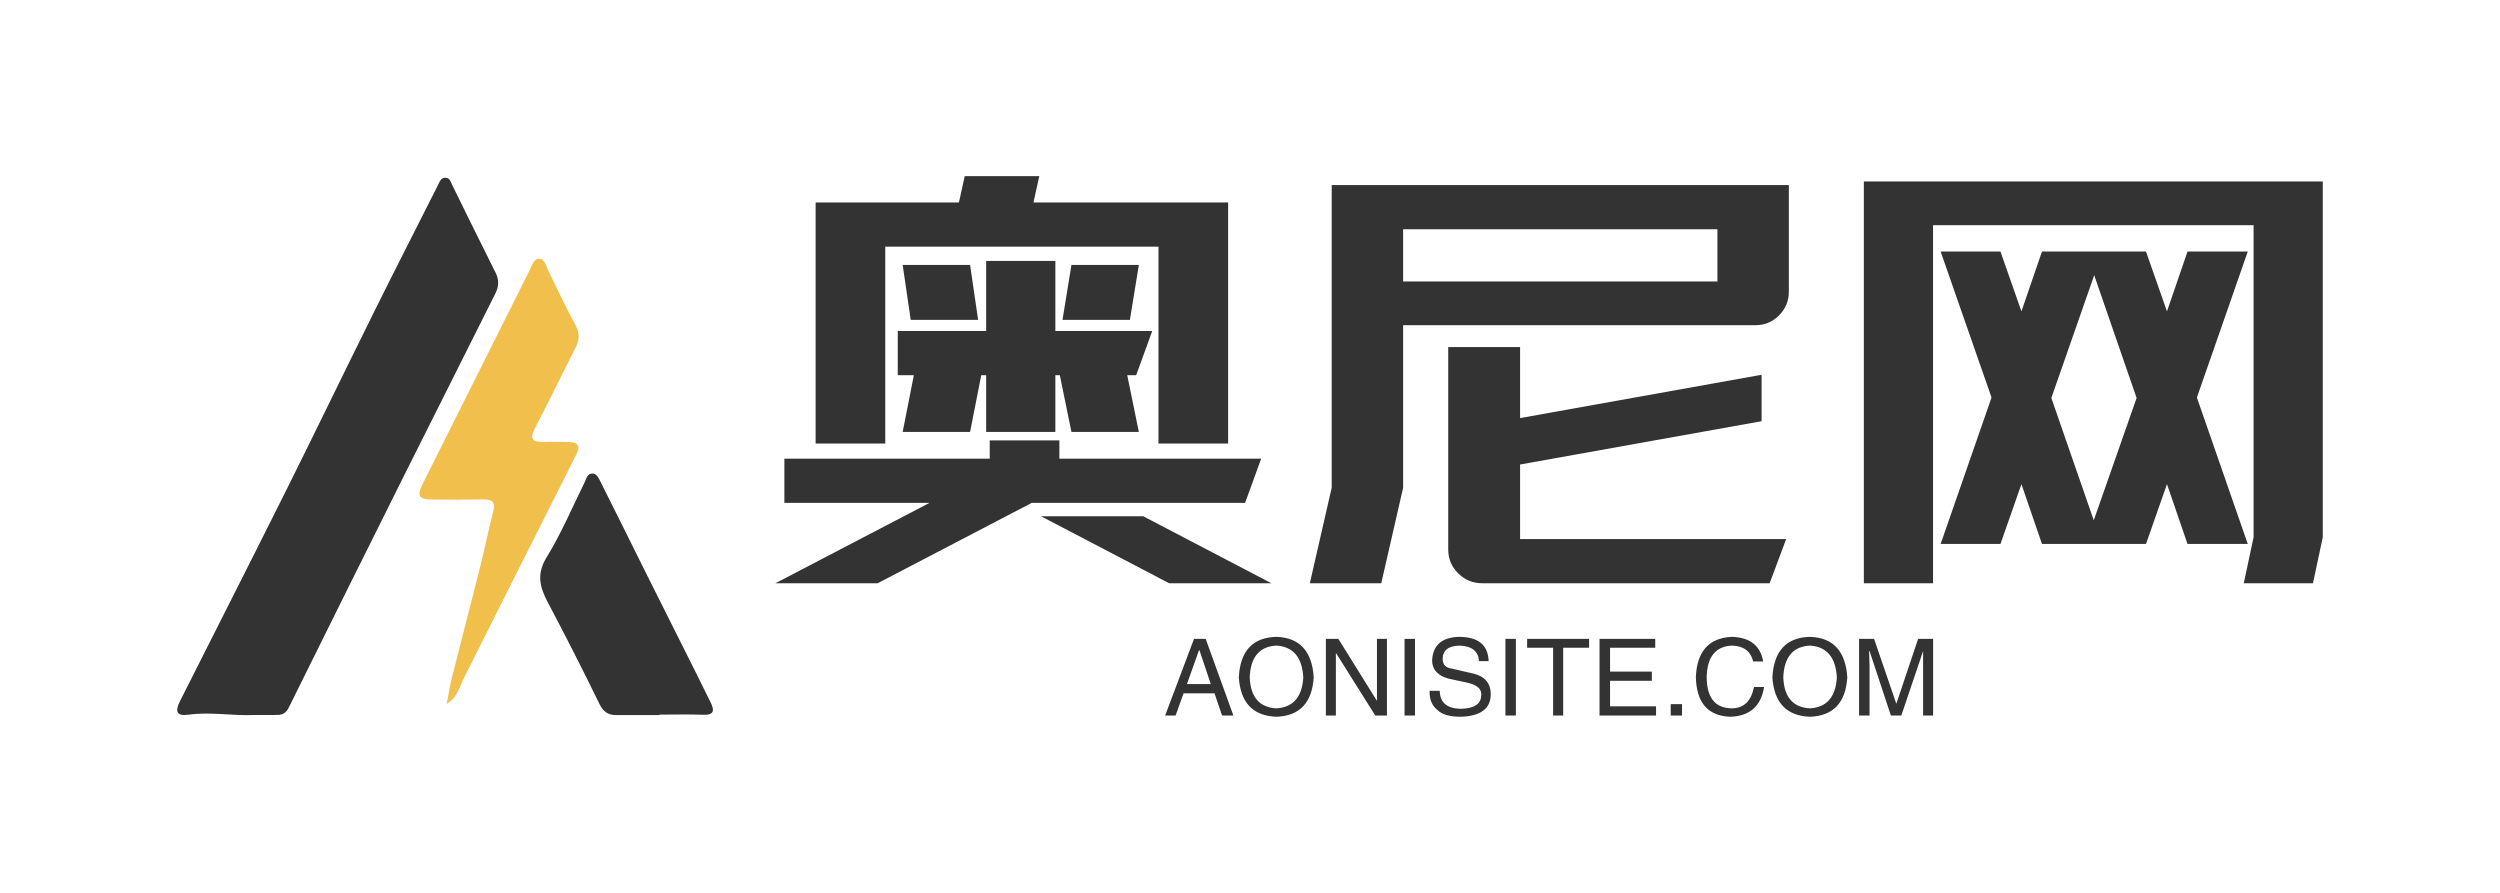
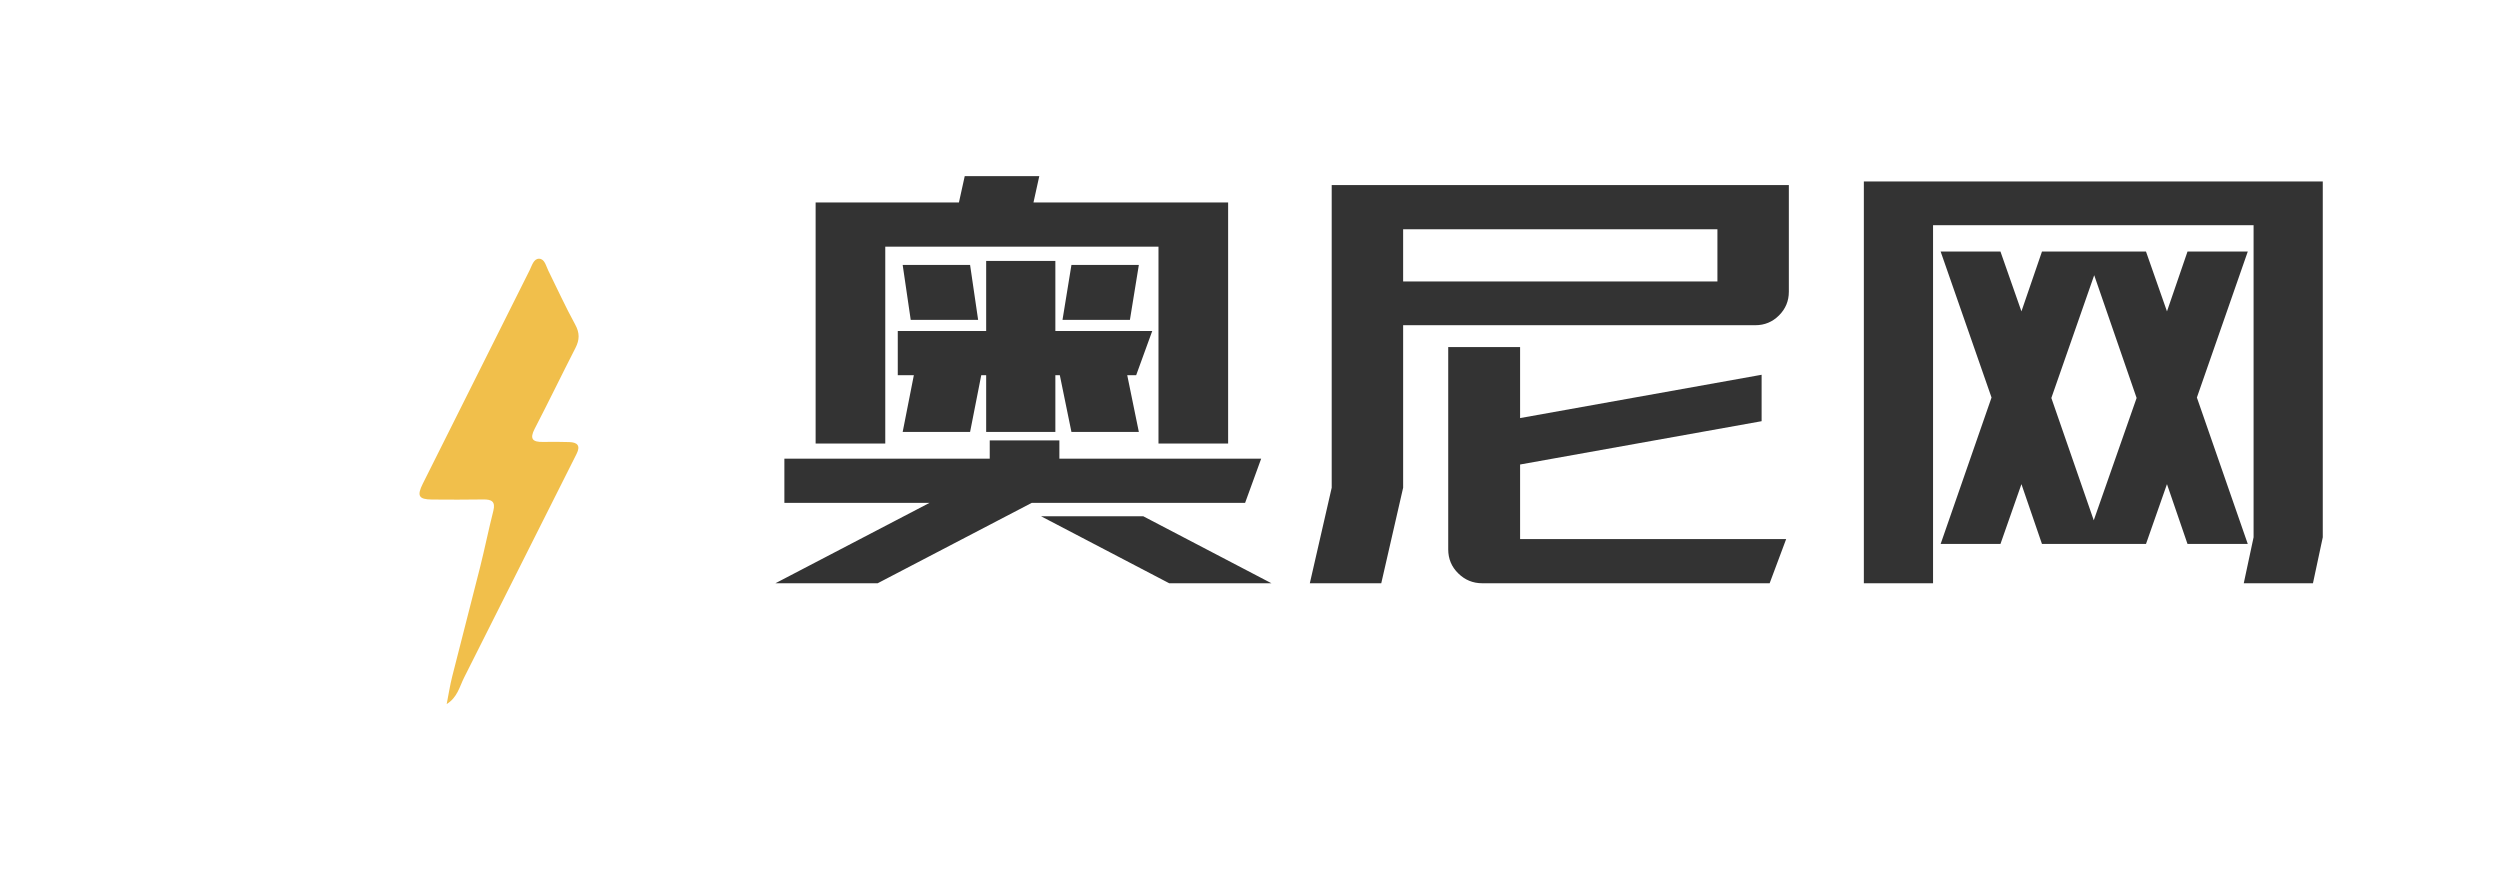
<svg xmlns="http://www.w3.org/2000/svg" width="280" height="100" preserveAspectRatio="xMidYMid meet">
  <g>
    <title>background</title>
-     <rect fill="none" id="canvas_background" height="102" width="282" y="-1" x="-1" />
  </g>
  <g>
    <title>Layer 1</title>
    <g id="svg_4" class="icon-text-wrapper icon-svg-group iconsvg" fill="#333333">
      <g id="svg_5" class="iconsvg-imagesvg">
        <g id="svg_6">
-           <rect id="svg_7" class="image-rect" height="60.191" width="60" y="19.905" x="19.85" stroke-width="2" fill-opacity="0" fill="#333333" />
          <svg id="svg_8" class="image-svg-svg primary" height="60.191" width="60" y="19.905" x="19.85">
            <svg id="svg_9" viewBox="0.001 -0.04 595.289 597.181">
              <g id="svg_10">
                <g id="svg_11">
-                   <path id="svg_12" fill="#333333" d="m85,597c-24.25,1 -48.38,-3.76 -72.81,-0.32c-12.47,1.74 -14.97,-3.53 -9.33,-14.68c39.14,-77.75 78.61,-155.3 117.46,-233.16c32.76,-65.66 64.66,-131.75 97.28,-197.48c23.74,-47.85 48,-95.44 72.1,-143.1c1.89,-3.76 3.3,-8.8 8.91,-8.26c4.64,0.49 5.44,5 7.13,8.43c15.91,32.26 31.68,64.59 47.87,96.71c4.14,8.22 3.9,15.56 -0.14,23.58q-51.41,102.28 -102.57,204.54q-29.63,59.22 -59.06,118.53q-34.07,68.53 -68,137.15c-2.73,5.53 -6.74,8 -12.64,8c-8.73,0.06 -17.49,0.06 -26.2,0.06z" />
                  <path id="svg_13" fill="#f1bf4b" d="m299.43,584.82c2,-10.24 3.6,-20.6 6.14,-30.71c10.19,-40.54 20.83,-81 31,-121.52c5.19,-20.73 9.41,-41.71 14.67,-62.42c2.7,-10.63 -2.11,-12.82 -11.19,-12.7q-28.46,0.39 -56.93,0.09c-14.9,-0.15 -17,-4.12 -10.2,-17.7q59.36,-118.59 118.71,-237.19c2.54,-5.06 4.41,-12.85 10.54,-12.7s7.56,7.94 10.1,13.08c9.89,20 19.17,40.41 29.91,60c5.11,9.3 5,16.95 0.36,26c-15.28,29.84 -29.85,60 -45.3,89.79c-6,11.51 -2.23,14.93 9.26,14.71c9.73,-0.18 19.47,-0.16 29.19,0.16c8.88,0.28 12.71,3.88 8.09,13.07q-62.51,124.22 -124.98,248.56c-5.14,10.17 -7.38,22.04 -19.37,29.48z" />
-                   <path id="svg_14" fill="#333333" d="m536,597.07c-16,0 -32.08,-0.09 -48.12,0c-9.25,0.07 -14.5,-3.72 -18.82,-12.59q-27.74,-56.93 -57.39,-112.92c-8.87,-16.83 -12.61,-31.28 -1.16,-49.89c16.21,-26.34 28.32,-55.21 42.09,-83c1.92,-3.88 2.68,-9.23 7.58,-9.9c5.92,-0.81 8.12,5 10.14,9c17.3,34.24 34.2,68.69 51.33,103q27.64,55.4 55.47,110.7c5.2,10.4 10.21,20.9 15.46,31.27c4.71,9.32 4.1,14.53 -8.45,14c-16,-0.64 -32.07,-0.16 -48.1,-0.16l-0.03,0.49z" />
                </g>
              </g>
            </svg>
          </svg>
        </g>
      </g>
      <g id="svg_15">
        <g id="svg_16" class="tp-name iconsvg-namesvg">
          <g id="svg_17" transform="translate(49.85,94.724) scale(1) ">
            <g id="svg_18">
              <path id="svg_19" d="m37,-29.4l17.25,-9l-16.25,0l0,-4.95l23,0l0,-2.05l7.8,0l0,2.05l22.6,0l-1.8,4.95l-23.9,0l-17.25,9l-11.45,0zm4.5,-15.65l0,-27l16.05,0l0.65,-2.95l8.35,0l-0.65,2.95l21.8,0l0,27l-7.8,0l0,-22.05l-30.6,0l0,22.05l-7.8,0zm9.2,-7.65l0,-4.95l9.9,0l0,-7.85l7.75,0l0,7.85l10.85,0l-1.8,4.95l-1,0l1.3,6.35l-7.55,0l-1.3,-6.35l-0.5,0l0,6.35l-7.75,0l0,-6.35l-0.55,0l-1.25,6.35l-7.55,0l1.25,-6.35l-1.8,0zm0.55,-12.35l7.55,0l0.9,6.15l-7.55,0l-0.9,-6.15zm15.5,28.15l11.45,0l14.35,7.5l-11.45,0l-14.35,-7.5zm2.4,-22l1,-6.15l7.55,0l-1,6.15l-7.55,0zm47,29.5q-1.55,0 -2.67,-1.1q-1.13,-1.1 -1.13,-2.7l0,0l0,-22.65l8.05,0l0,7.95l27.05,-4.85l0,5.2l-27.05,4.85l0,8.35l29.8,0l-1.85,4.95l-32.2,0zm-19.3,0l2.45,-10.7l0,-33.9l51.2,0l0,11.95q0,1.55 -1.1,2.65q-1.1,1.1 -2.65,1.1l0,0l-39.45,0l0,18.2l-2.45,10.7l-8,0zm10.45,-33.8l35.2,0l0,-5.85l-35.2,0l0,5.85zm71.55,29.4l-2.3,-6.7l-2.35,6.7l-6.7,0l5.7,-16.4l-5.7,-16.35l6.7,0l2.35,6.7l2.3,-6.7l11.65,0l2.35,6.7l2.3,-6.7l6.75,0l-5.7,16.35l5.7,16.4l-6.75,0l-2.3,-6.7l-2.35,6.7l-11.65,0zm-19.95,4.4l0,-45l51.4,0l0,39.85l-1.1,5.15l-7.75,0l1.1,-5.15l0,-34.95l-35.9,0l0,40.1l-7.75,0zm21,-20.75l4.75,13.7l4.8,-13.7l-4.75,-13.75l-4.8,13.75z" />
            </g>
          </g>
        </g>
        <g id="svg_20" fill="#333333" class="tp-slogan iconsvg-slogansvg">
          <g id="svg_21" transform="translate(49.85,94.724) scale(1) ">
            <g id="svg_22" transform="translate(67,0) scale(1) ">
-               <path id="svg_23" d="m20.018,-14.588l-0.84,-2.48l-3.47,0l-0.89,2.48l-1.17,0l3.23,-8.58l1.31,0l3.1,8.58l-1.27,0zm-2.58,-7.31l-1.35,3.79l2.67,0l-1.27,-3.79l-0.05,0zm11.68,3.04l0,0q-0.19,-3.37 -3,-3.56l0,0q-2.86,0.14 -3,3.56l0,0q0.14,3.33 3,3.47l0,0q2.81,-0.18 3,-3.47zm1.17,0l0,0q-0.28,4.27 -4.17,4.41l0,0q-3.94,-0.14 -4.22,-4.41l0,0q0.23,-4.45 4.22,-4.54l0,0q3.89,0.14 4.17,4.54zm2.76,-4.31l4.32,6.94l0,-6.94l1.12,0l0,8.58l-1.31,0l-4.36,-6.94l-0.05,0l0,6.94l-1.12,0l0,-8.58l1.4,0zm7.41,0l1.17,0l0,8.58l-1.17,0l0,-8.58zm9.42,2.49l0,0l-1.08,0q-0.09,-1.64 -2.15,-1.74l0,0q-1.92,0.05 -1.92,1.5l0,0q0,0.94 1.03,1.08l0,0l2.43,0.56q1.93,0.47 1.93,2.35l0,0q-0.05,2.39 -3.38,2.48l0,0q-1.83,0 -2.58,-0.75l0,0q-0.93,-0.7 -0.89,-2.16l0,0l1.13,0q0.04,1.97 2.34,2.02l0,0q2.25,-0.05 2.3,-1.45l0,0q0.19,-1.18 -1.88,-1.55l0,0l-1.78,-0.38q-1.83,-0.51 -1.83,-2.06l0,0q0.14,-2.53 3,-2.62l0,0q3.24,0 3.33,2.72zm1.88,-2.49l1.17,0l0,8.58l-1.17,0l0,-8.58zm5.34,0.99l-2.91,0l0,-0.99l6.94,0l0,0.99l-2.9,0l0,7.59l-1.13,0l0,-7.59zm6.38,6.56l5.15,0l0,1.03l-6.33,0l0,-8.58l6.24,0l0,0.99l-5.06,0l0,2.67l4.68,0l0,1.03l-4.68,0l0,2.86zm6.79,-0.24l1.27,0l0,1.27l-1.27,0l0,-1.27zm10.36,-4.78l0,0l-1.12,0q-0.42,-1.73 -2.39,-1.78l0,0q-2.72,0.14 -2.82,3.47l0,0q0,3.56 2.86,3.56l0,0q1.97,-0.04 2.44,-2.39l0,0l1.13,0q-0.52,3.24 -3.8,3.33l0,0q-3.75,-0.14 -3.84,-4.45l0,0q0.18,-4.32 4.03,-4.5l0,0q3.04,0.09 3.51,2.76zm8.25,1.78l0,0q-0.19,-3.37 -3,-3.56l0,0q-2.86,0.14 -3,3.56l0,0q0.14,3.33 3,3.47l0,0q2.81,-0.18 3,-3.47zm1.17,0l0,0q-0.28,4.27 -4.17,4.41l0,0q-3.94,-0.14 -4.22,-4.41l0,0q0.24,-4.45 4.22,-4.54l0,0q3.89,0.14 4.17,4.54zm9.61,-4.31l0,8.58l-1.12,0l0,-5.06q0,-0.71 0,-2.16l0,0l-2.44,7.22l-1.17,0l-2.39,-7.22l-0.05,0q0,0.52 0.05,1.55l0,0q0,0.51 0,0.61l0,0l0,5.06l-1.17,0l0,-8.58l1.68,0l2.49,7.27l2.44,-7.27l1.68,0z" />
-             </g>
+               </g>
          </g>
        </g>
      </g>
    </g>
  </g>
</svg>